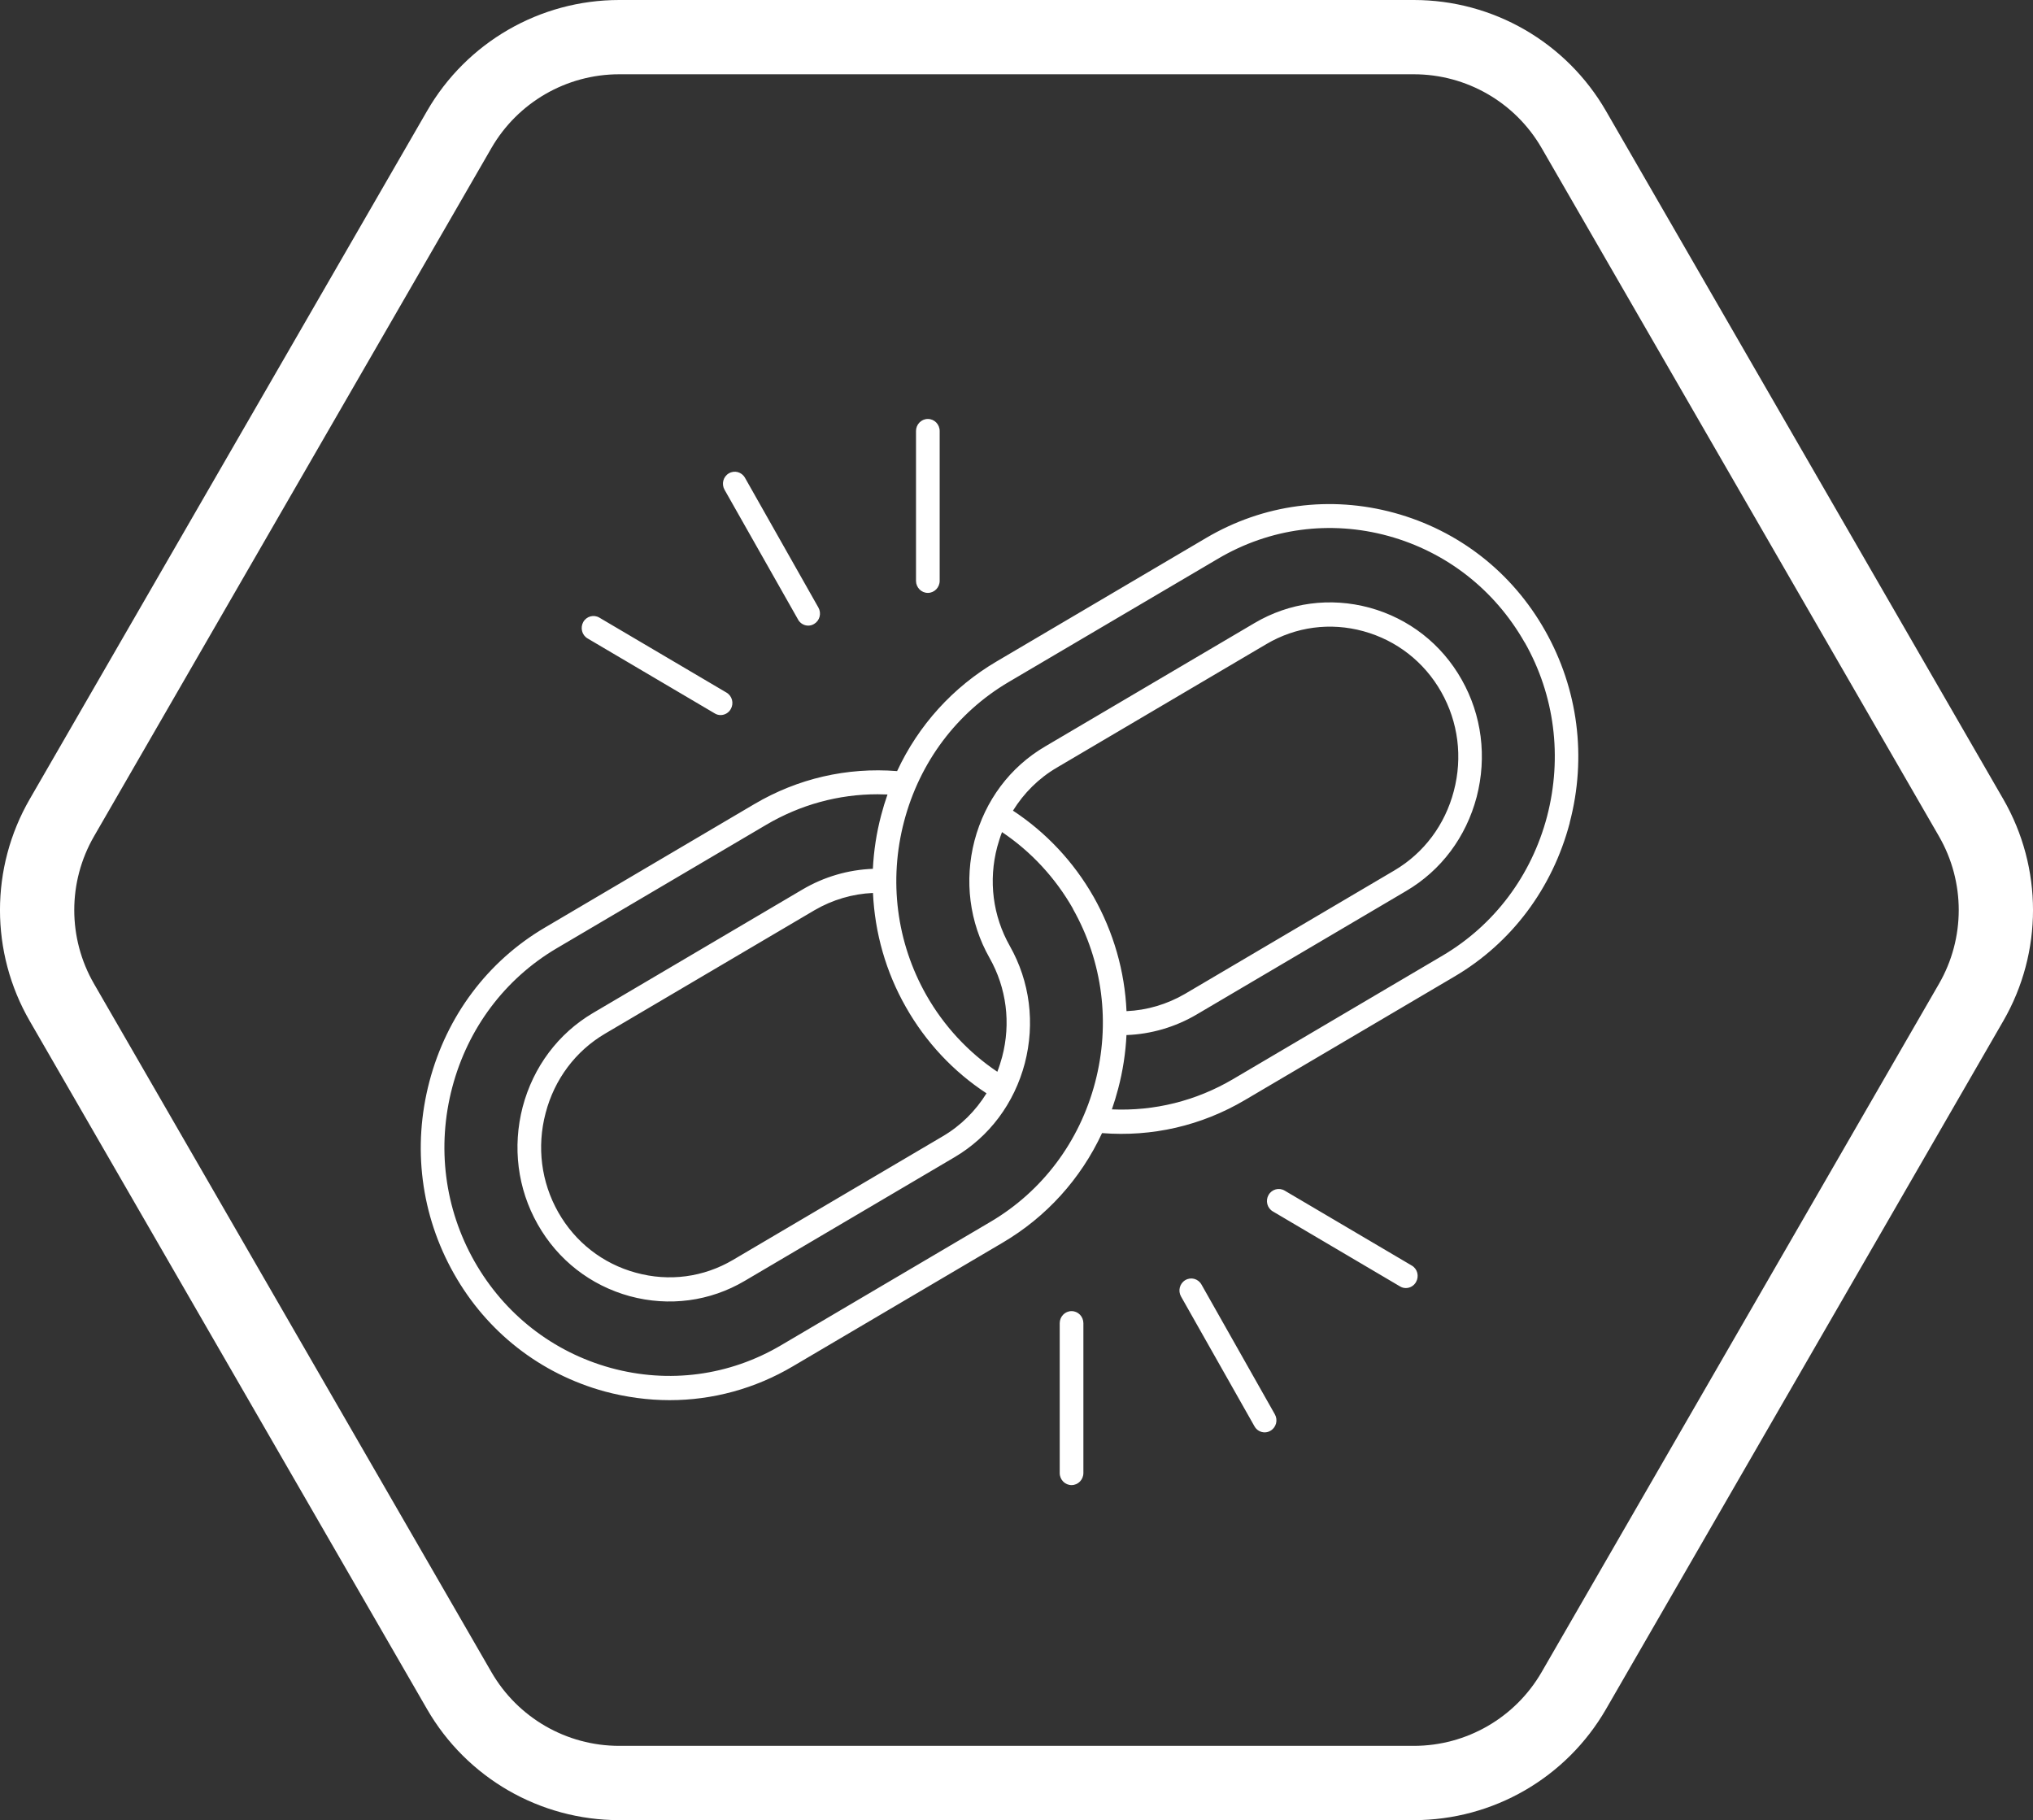
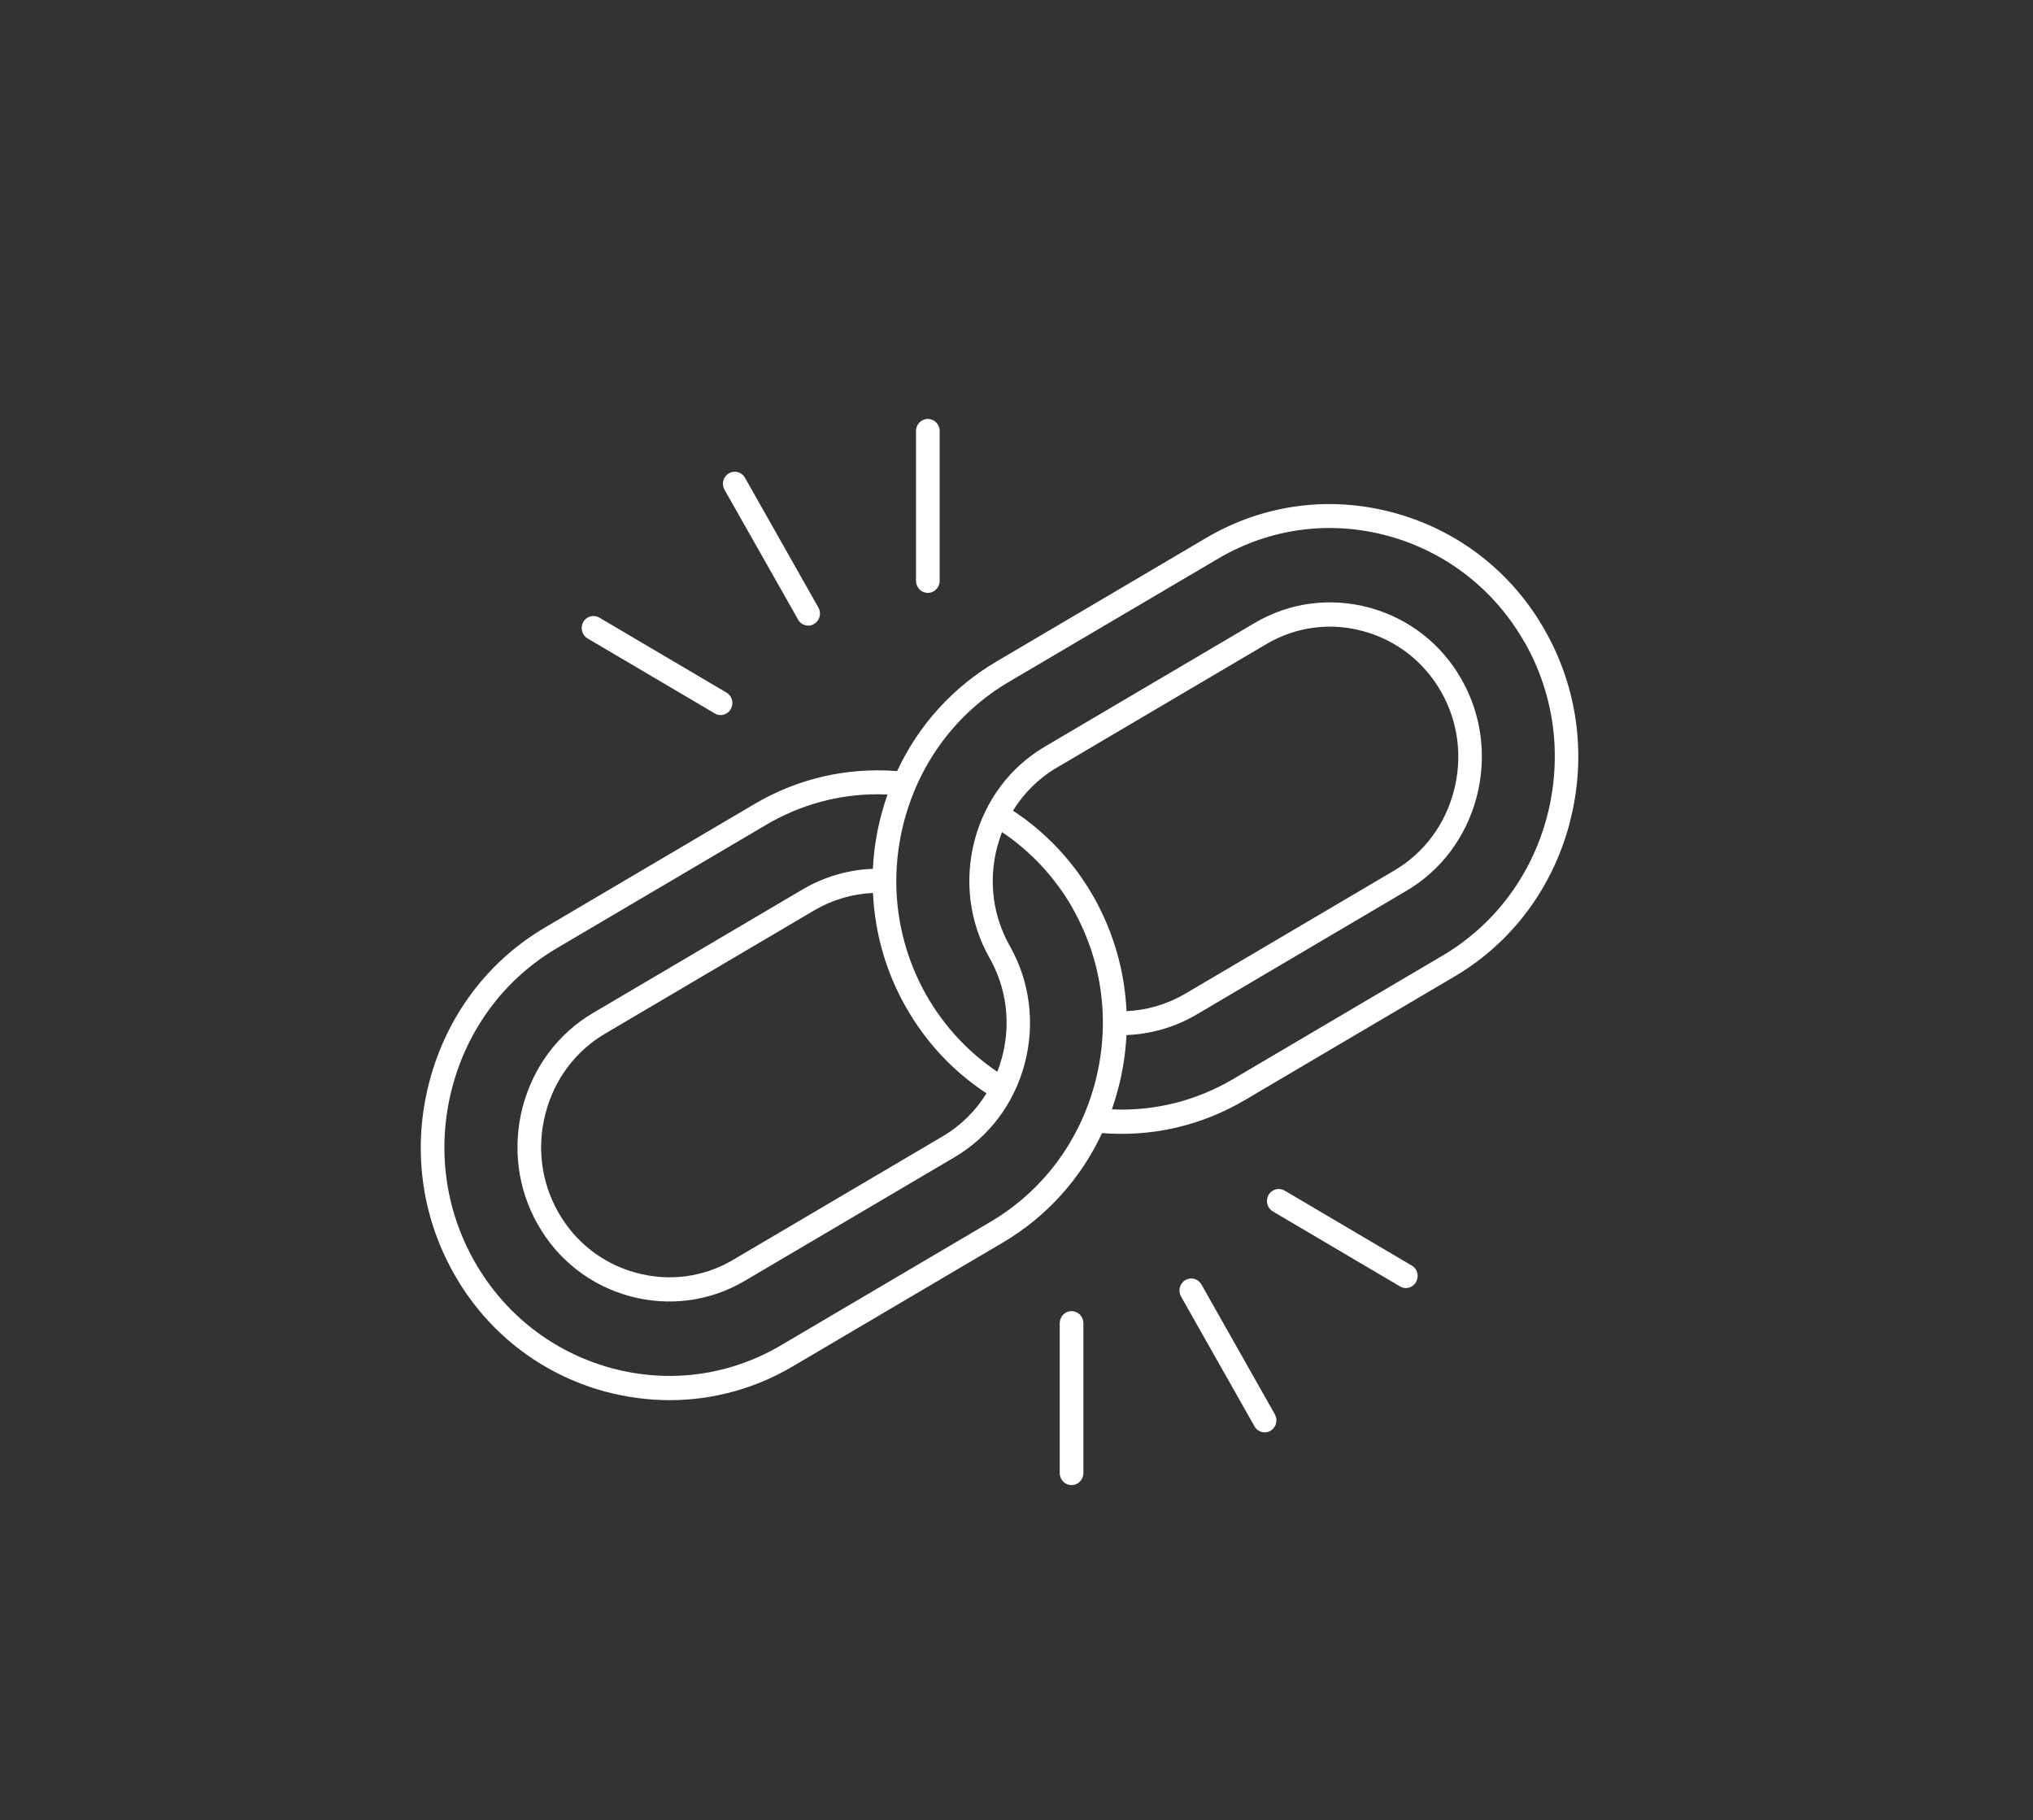
<svg xmlns="http://www.w3.org/2000/svg" id="Capa_1" data-name="Capa 1" viewBox="0 0 437.96 392.09">
  <rect x="0" y="0" width="437.96" height="392.09" fill="#333333" stroke="none" />
  <defs>
    <style>      .cls-1 {        fill: none;        stroke: #fff;        stroke-width: 16px;      }      .cls-2 {        fill: #fff;        stroke-width: 0px;      }    </style>
  </defs>
-   <path class="cls-1" d="M304.58,8c14.22,0,27.35,7.58,34.46,19.9l85.59,148.25c7.11,12.31,7.11,27.48,0,39.79l-85.59,148.25c-7.11,12.31-20.24,19.9-34.46,19.9h-171.19c-14.22,0-27.35-7.58-34.46-19.9L13.33,215.94c-7.11-12.31-7.11-27.48,0-39.79L98.93,27.9c7.11-12.31,20.24-19.9,34.46-19.9h171.19Z" />
  <path class="cls-2" d="M274.63,304.66c.71,1.24.3,2.82-.92,3.54-.4.25-.84.36-1.27.36-.87,0-1.74-.48-2.19-1.3l-15.82-27.96c-.71-1.24-.3-2.82.92-3.54,1.22-.72,2.76-.3,3.47.94l15.81,27.96ZM304.14,272.63l-27.39-16.15c-1.22-.72-2.76-.3-3.47.94-.71,1.24-.3,2.82.92,3.54l27.39,16.15c.4.25.84.36,1.27.36.87,0,1.74-.48,2.19-1.3.71-1.25.31-2.83-.91-3.54ZM230.84,282.44c-1.41,0-2.55,1.17-2.55,2.6v32.28c0,1.44,1.14,2.6,2.55,2.6s2.55-1.17,2.55-2.6v-32.28c-.01-1.44-1.14-2.6-2.55-2.6ZM338.17,177.23c-3.72,14.11-12.52,25.89-24.85,33.14l-45.15,26.61c-9.38,5.53-19.97,7.96-30.76,7.11-4.6,9.88-12,18.07-21.44,23.62l-45.15,26.61c-8.18,4.84-17.32,7.3-26.56,7.3-4.66,0-9.38-.64-14.01-1.88-13.82-3.79-25.36-12.78-32.46-25.37-7.12-12.59-9-27.27-5.28-41.4,3.72-14.11,12.54-25.89,24.85-33.14l45.14-26.61c9.38-5.53,19.97-7.96,30.76-7.11,4.6-9.88,12-18.07,21.43-23.62l45.15-26.61c12.33-7.27,26.72-9.18,40.56-5.39,13.82,3.79,25.36,12.78,32.46,25.37,7.1,12.55,9.01,27.26,5.29,41.37ZM231.15,195.76c-3.77-6.63-9.02-12.31-15.29-16.51-.4,1.03-.73,2.11-1.03,3.18-1.93,7.3-.95,14.88,2.71,21.35,4.34,7.66,5.47,16.65,3.23,25.28-2.28,8.63-7.64,15.82-15.18,20.25l-45.15,26.61c-7.5,4.43-16.31,5.59-24.77,3.3-8.46-2.32-15.5-7.8-19.84-15.49-4.34-7.66-5.47-16.65-3.23-25.28,2.28-8.63,7.66-15.82,15.18-20.25l45.14-26.61c4.6-2.71,9.81-4.23,15.12-4.43.19-3.87.78-7.75,1.79-11.56.4-1.52.84-2.98,1.36-4.45-.71-.03-1.41-.05-2.12-.05-8.43,0-16.64,2.24-24.01,6.58l-45.15,26.61c-11.14,6.58-19.13,17.23-22.49,29.98-3.36,12.78-1.65,26.08,4.79,37.45,6.45,11.37,16.88,19.52,29.37,22.96,12.52,3.43,25.55,1.69,36.69-4.89l45.15-26.61c11.14-6.58,19.13-17.23,22.49-29.98,3.34-12.72,1.67-26.02-4.78-37.42ZM188.05,192.36c-4.41.19-8.72,1.47-12.57,3.71l-45.15,26.61c-6.34,3.74-10.89,9.82-12.79,17.09-1.93,7.3-.95,14.88,2.71,21.35,3.66,6.47,9.62,11.12,16.75,13.05,7.16,1.97,14.58.97,20.92-2.77l45.15-26.61c3.91-2.29,7.1-5.48,9.45-9.27-7.16-4.68-13.11-11.06-17.37-18.58-4.31-7.56-6.69-15.97-7.09-24.58ZM235.58,193.17c4.31,7.64,6.72,16.05,7.1,24.65,4.41-.19,8.72-1.47,12.58-3.71l45.14-26.61c6.34-3.74,10.89-9.82,12.79-17.09,1.93-7.3.95-14.88-2.71-21.35-3.66-6.47-9.62-11.12-16.75-13.08-7.16-1.97-14.58-.97-20.92,2.77l-45.14,26.61c-3.91,2.29-7.1,5.48-9.45,9.27,7.11,4.67,13.1,11.05,17.36,18.55ZM328.46,138.42c-6.45-11.37-16.88-19.52-29.37-22.96-12.52-3.43-25.55-1.69-36.69,4.89l-45.14,26.59c-11.14,6.58-19.13,17.23-22.49,29.98-3.36,12.75-1.65,26.08,4.79,37.45,3.77,6.63,9.02,12.31,15.29,16.51.4-1.03.73-2.11,1.03-3.18,1.93-7.3.95-14.88-2.71-21.35-4.34-7.66-5.47-16.65-3.23-25.28,2.28-8.63,7.64-15.82,15.18-20.25l45.15-26.61c7.51-4.43,16.31-5.59,24.77-3.3,8.46,2.32,15.5,7.8,19.84,15.49,4.34,7.66,5.47,16.65,3.23,25.28-2.28,8.63-7.64,15.82-15.18,20.25l-45.14,26.61c-4.6,2.71-9.81,4.24-15.12,4.43-.19,3.87-.78,7.75-1.79,11.56-.4,1.52-.84,2.98-1.35,4.45,9.16.41,18.15-1.83,26.12-6.53l45.14-26.61c11.14-6.58,19.13-17.23,22.49-29.98,3.32-12.78,1.65-26.08-4.81-37.46ZM171.92,133.47c.47.83,1.32,1.3,2.19,1.3.43,0,.87-.11,1.27-.36,1.22-.72,1.63-2.29.92-3.54l-15.82-27.96c-.71-1.24-2.24-1.66-3.47-.94-1.22.72-1.63,2.29-.92,3.54l15.84,27.96ZM199.88,127.72c1.41,0,2.55-1.17,2.55-2.6v-32.27c0-1.44-1.14-2.6-2.55-2.6s-2.55,1.17-2.55,2.6v32.28c.01,1.43,1.14,2.59,2.55,2.59ZM126.58,137.53l27.39,16.15c.4.25.84.36,1.27.36.87,0,1.74-.48,2.19-1.3.71-1.24.3-2.82-.92-3.54l-27.39-16.15c-1.22-.72-2.76-.3-3.47.94-.69,1.25-.29,2.83.93,3.54Z" />
</svg>